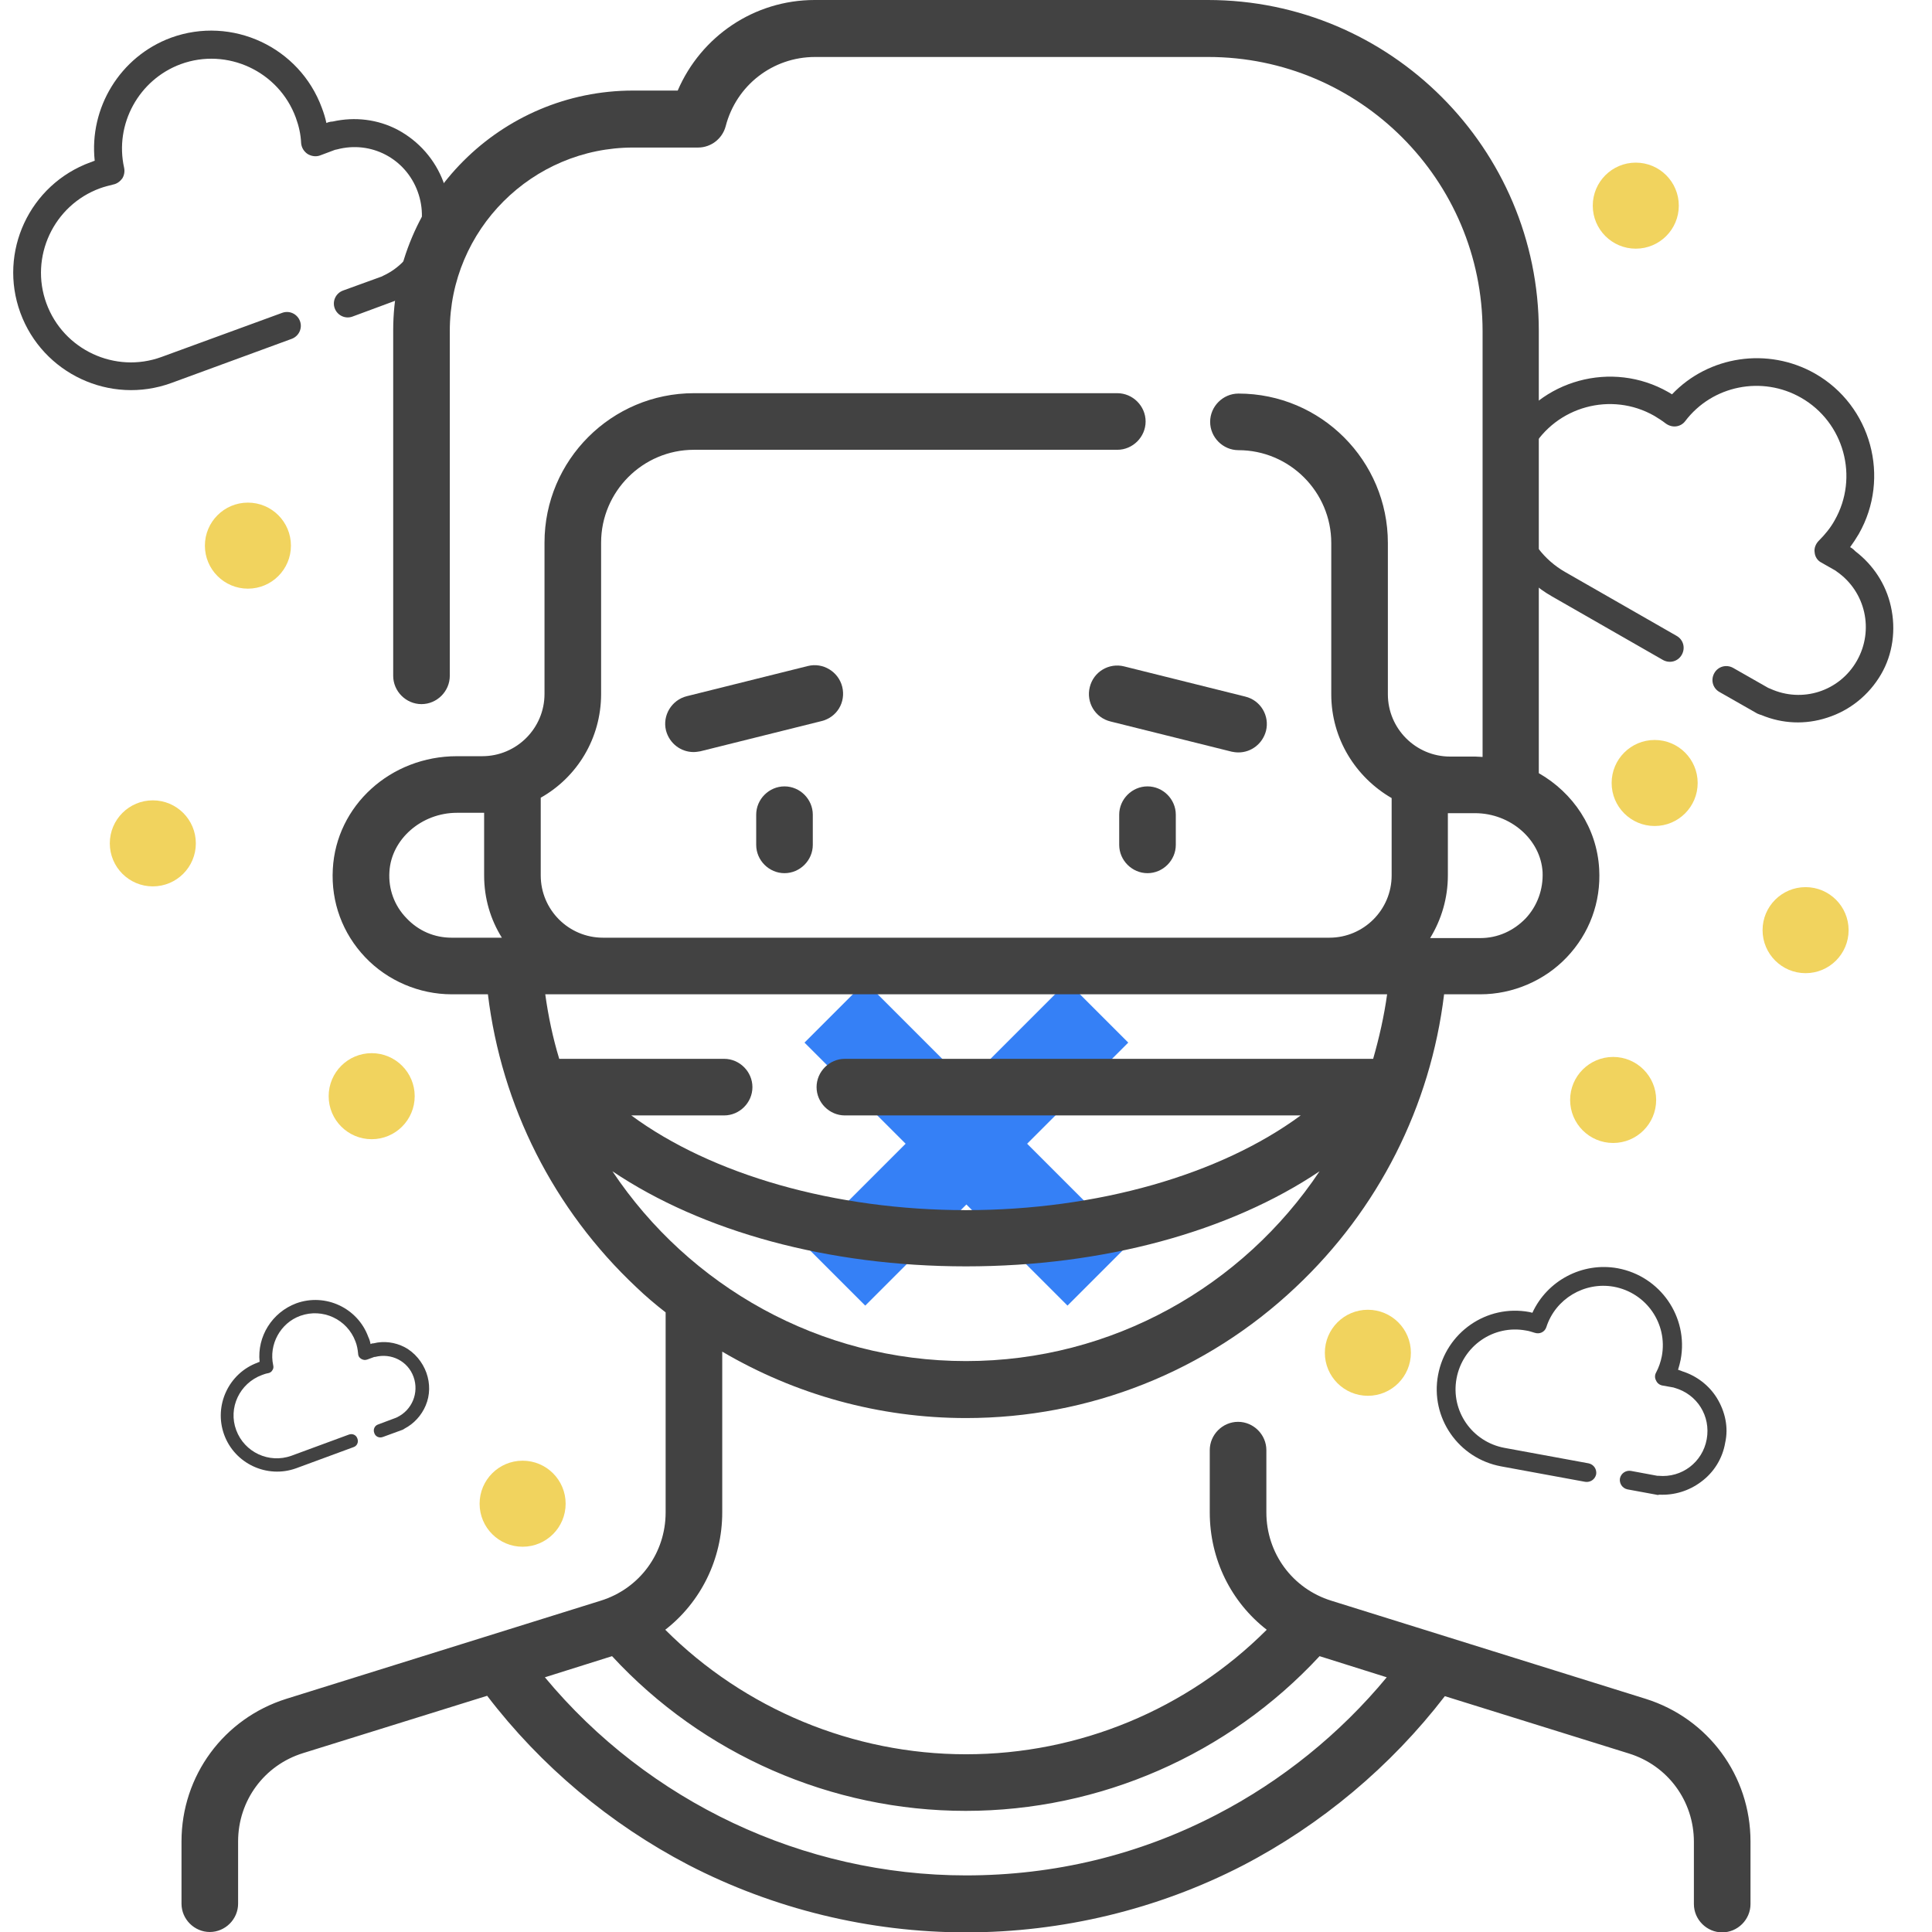
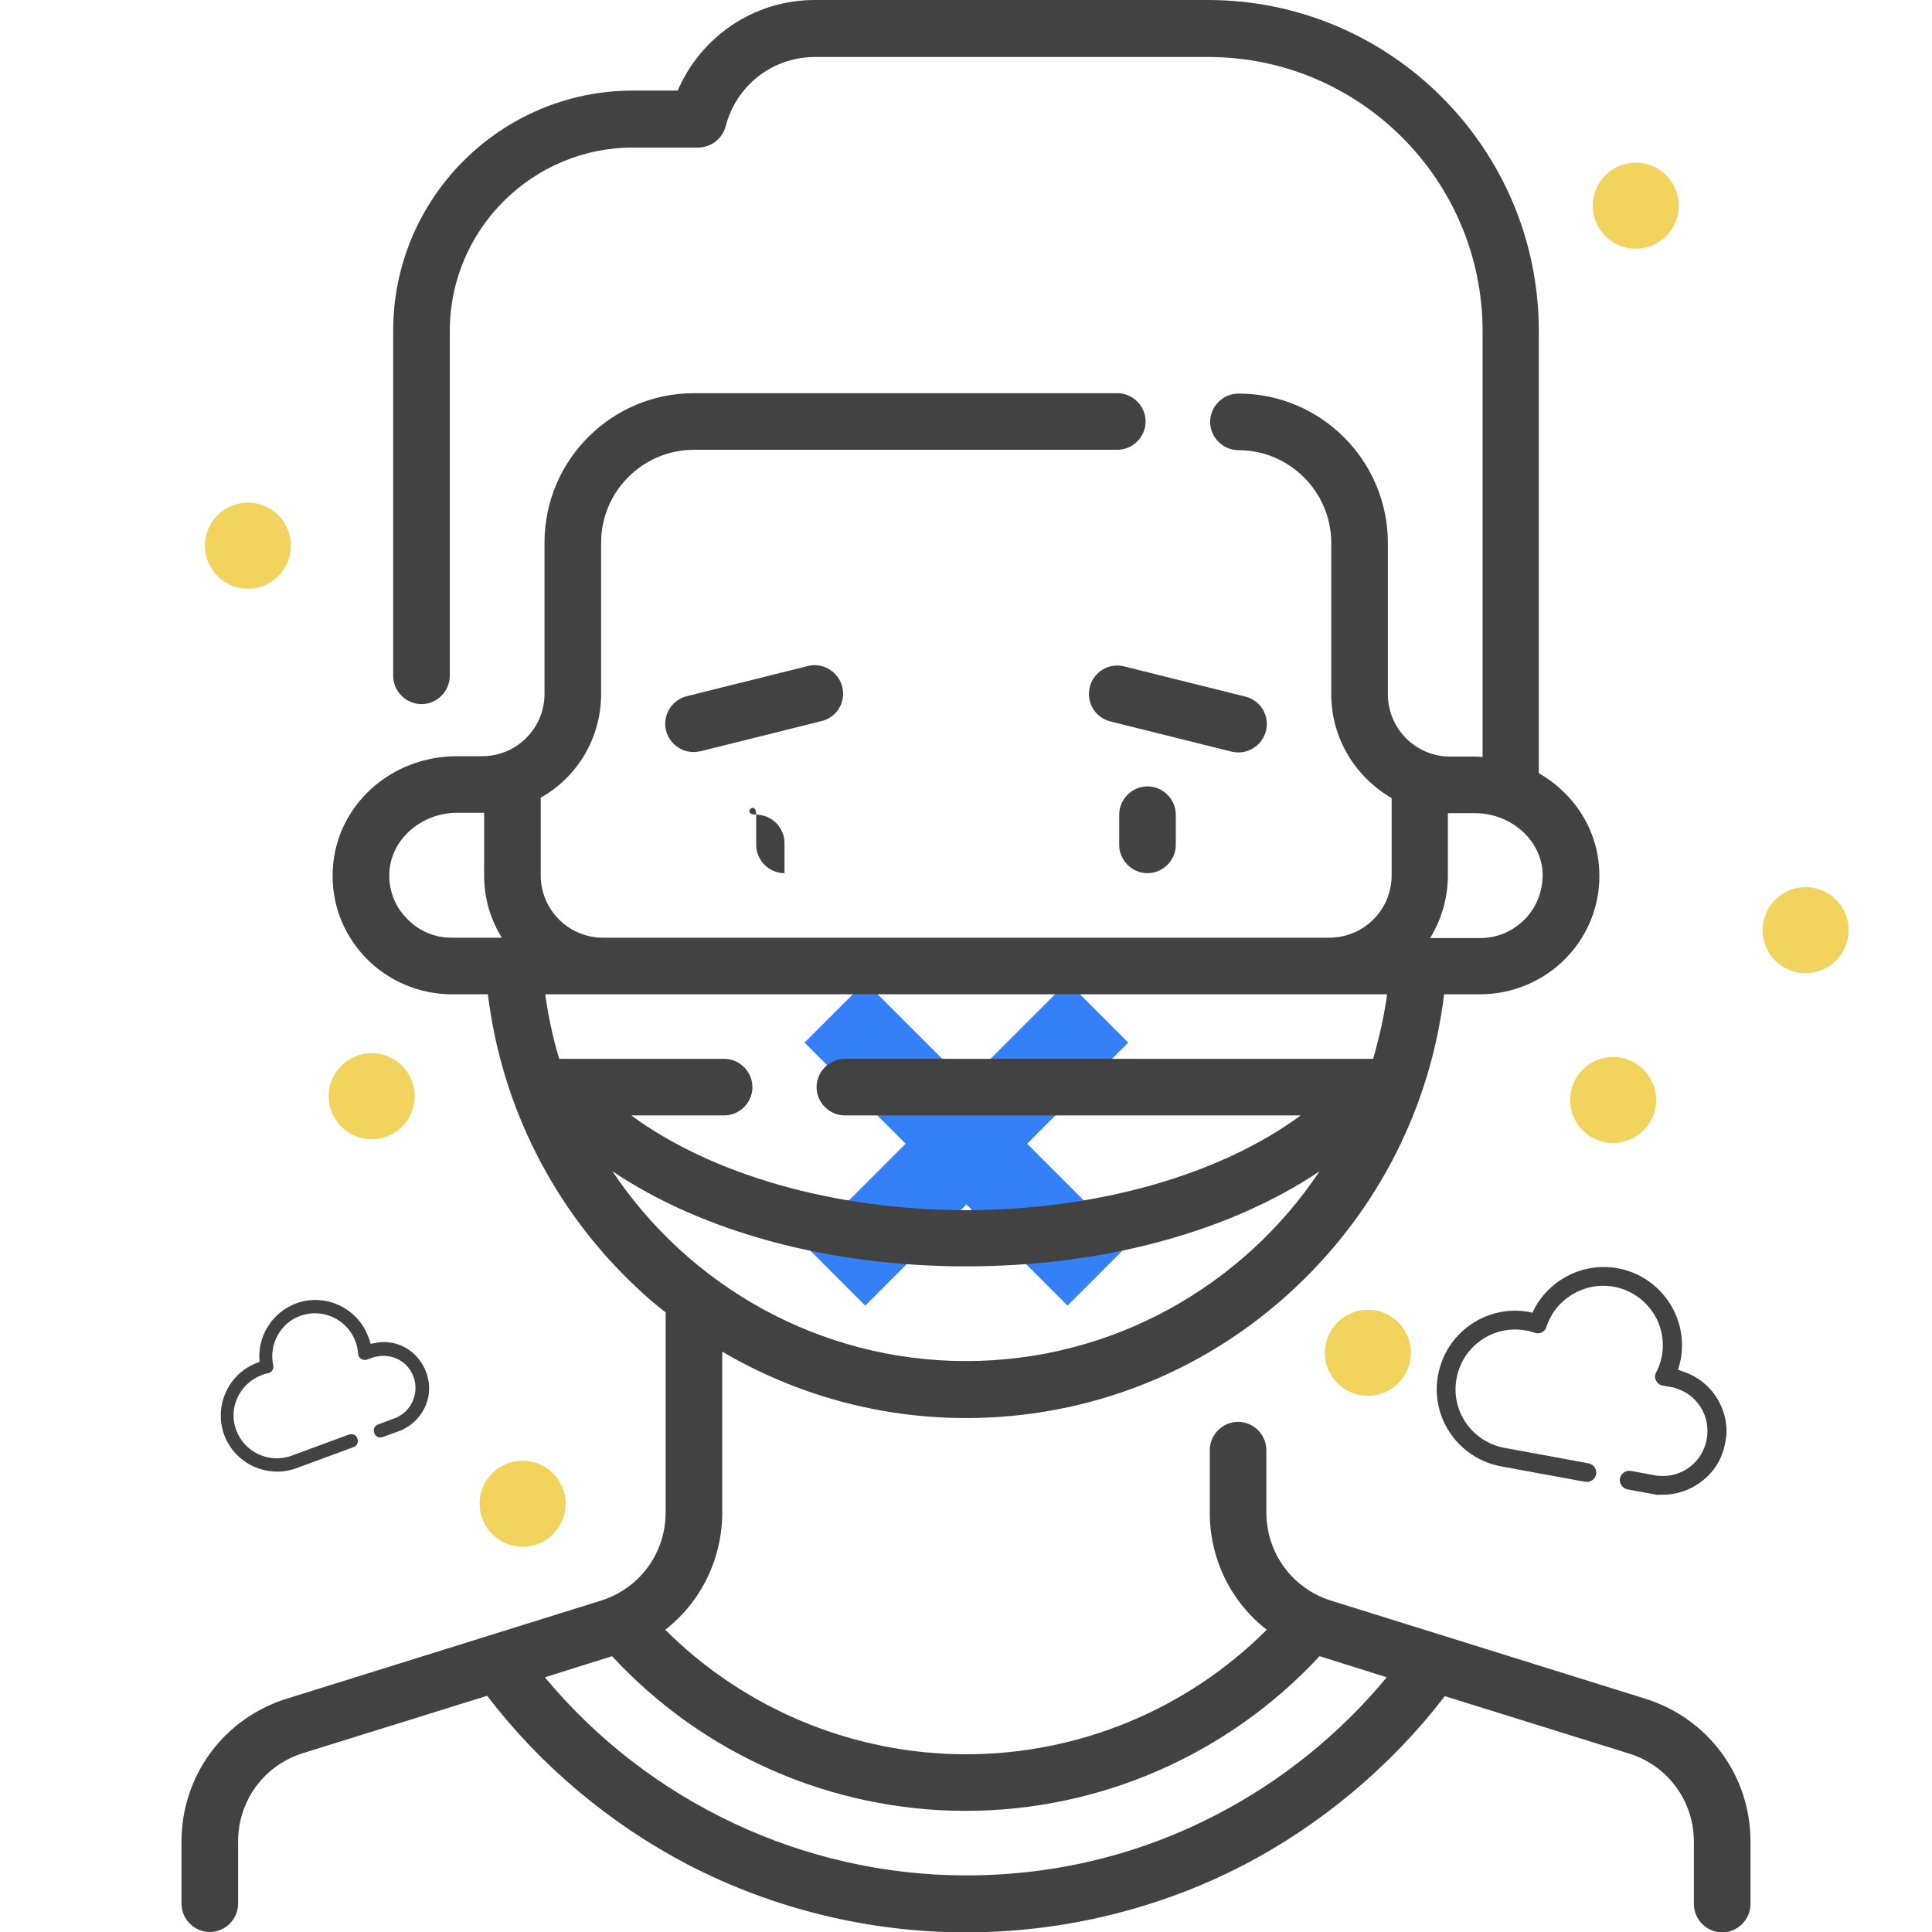
<svg xmlns="http://www.w3.org/2000/svg" version="1.1" id="Capa_1" x="0px" y="0px" viewBox="0 0 512 512" style="enable-background:new 0 0 512 512;" xml:space="preserve">
  <style type="text/css">
	.st0{fill:#3580F6;}
	.st1{fill:#424242;}
	.st2{fill:#F1D35E;}
</style>
  <path class="st0" d="M282.9,260.2L256.1,287l-26.8-26.8l-16.1,16.1l26.8,26.8l-26.8,26.8l16.1,16.1l26.8-26.8l26.8,26.8l16.1-16.1  l-26.8-26.8l26.8-26.8L282.9,260.2z" />
  <g>
-     <path class="st1" d="M200.4,215.9v8c0,4.1,3.4,7.5,7.5,7.5s7.5-3.4,7.5-7.5v-8c0-4.1-3.4-7.5-7.5-7.5S200.4,211.8,200.4,215.9z" />
+     <path class="st1" d="M200.4,215.9v8c0,4.1,3.4,7.5,7.5,7.5v-8c0-4.1-3.4-7.5-7.5-7.5S200.4,211.8,200.4,215.9z" />
    <path class="st1" d="M296.6,215.9v8c0,4.1,3.4,7.5,7.5,7.5s7.5-3.4,7.5-7.5v-8c0-4.1-3.4-7.5-7.5-7.5S296.6,211.8,296.6,215.9z" />
    <path class="st1" d="M223.2,182c-1-4-5.1-6.5-9.1-5.5l-32.1,8c-4,1-6.5,5.1-5.5,9.1c0.9,3.4,3.9,5.7,7.3,5.7c0.6,0,1.2-0.1,1.8-0.2   l32.1-8C221.8,190.1,224.2,186.1,223.2,182z" />
    <path class="st1" d="M328.2,199.4c3.4,0,6.4-2.3,7.3-5.7c1-4-1.4-8.1-5.5-9.1l-32.1-8c-4-1-8.1,1.4-9.1,5.5c-1,4,1.4,8.1,5.5,9.1   l32.1,8C326.9,199.3,327.5,199.4,328.2,199.4z" />
    <path class="st1" d="M436.1,450.2l-83.3-26c-10.3-3.2-17.2-12.6-17.2-23.4v-16.5c0-4.1-3.4-7.5-7.5-7.5s-7.5,3.4-7.5,7.5v16.5   c0,12.5,5.7,23.8,15.1,31.1c-21.1,21.1-49.7,33-79.7,33c-29.9,0-58.7-12-79.7-33c9.4-7.3,15.1-18.7,15.1-31.1v-42.6   c19.4,11.4,41.6,17.6,64.6,17.6c32.6,0,63.7-12.3,87.4-34.7c21.9-20.6,35.7-47.9,39.3-77.6h9.6c8.6,0,17-3.6,22.9-9.8   c6-6.3,9.1-14.6,8.6-23.4c-0.6-10.9-6.9-20.2-16-25.4V87.7c0-48.3-39.3-87.7-87.7-87.7H215.9c-16,0-30.1,9.6-36.3,24h-11.8   c-35.1,0-63.6,28.5-63.6,63.6v91.5c0,4.1,3.4,7.5,7.5,7.5s7.5-3.4,7.5-7.5V87.7c0-26.8,21.8-48.6,48.6-48.6H185   c3.4,0,6.4-2.3,7.3-5.6c2.8-10.9,12.5-18.4,23.7-18.4h104.2c40.1,0,72.7,32.6,72.7,72.7v112.8c-0.6,0-1.2-0.1-1.9-0.1h-6.7   c-9.1,0-16.5-7.4-16.5-16.5v-40.1c0-21.8-17.7-39.6-39.6-39.6c-4.1,0-7.5,3.4-7.5,7.5s3.4,7.5,7.5,7.5c13.5,0,24.6,11,24.6,24.6   v40.1c0,11.8,6.5,22,16,27.5V232c0,9.1-7.4,16.5-16.5,16.5H159.8c-9.1,0-16.5-7.4-16.5-16.5v-20.6c9.6-5.4,16-15.7,16-27.5v-40.1   c0-13.5,11-24.6,24.6-24.6h112.2c4.1,0,7.5-3.4,7.5-7.5s-3.4-7.5-7.5-7.5H183.9c-21.8,0-39.6,17.7-39.6,39.6v40.1   c0,9.1-7.4,16.5-16.5,16.5h-6.7c-17.6,0-32,13.1-32.9,29.9c-0.5,8.8,2.6,17.1,8.6,23.4c5.9,6.2,14.3,9.8,22.9,9.8h9.6   c3.6,29.6,17.4,57,39.3,77.6c2.5,2.4,5.1,4.6,7.8,6.7v53c0,10.8-6.9,20.2-17.2,23.4l-83.3,26c-16.6,5.2-27.8,20.4-27.8,37.8v16.5   c0,4.1,3.4,7.5,7.5,7.5s7.5-3.4,7.5-7.5V488c0-10.8,6.9-20.2,17.2-23.4l48.8-15.2c14.2,18.6,32.6,34,53.3,44.8   c22.6,11.7,48,17.9,73.6,17.9c25.5,0,50.8-6.1,73.3-17.7c20.8-10.8,39.3-26.3,53.6-44.9l48.8,15.2c10.3,3.2,17.2,12.6,17.2,23.4   v16.5c0,4.1,3.4,7.5,7.5,7.5s7.5-3.4,7.5-7.5V488C463.9,470.6,452.7,455.4,436.1,450.2L436.1,450.2z M383.7,215.4   C383.8,215.4,383.8,215.4,383.7,215.4z M383.7,232v-16.5h7.2c9.4,0,17.4,7,17.9,15.6c0.2,4.6-1.4,9-4.5,12.3   c-3.2,3.3-7.4,5.2-12,5.2H379C382,243.7,383.7,238,383.7,232z M119.7,248.5c-4.6,0-8.8-1.8-12-5.2c-3.2-3.3-4.8-7.7-4.5-12.3   c0.5-8.6,8.5-15.6,17.9-15.6h7.2V232c0,6.1,1.7,11.7,4.7,16.5L119.7,248.5L119.7,248.5z M144.5,263.5h223.1   c-0.8,5.8-2.1,11.5-3.7,17.1H223.9c-4.1,0-7.5,3.4-7.5,7.5s3.4,7.5,7.5,7.5h120.8c-21.3,15.7-53.9,25.1-88.7,25.1   c-34.8,0-67.4-9.4-88.7-25.1h24.6c4.1,0,7.5-3.4,7.5-7.5s-3.4-7.5-7.5-7.5h-43.7C146.5,275,145.3,269.3,144.5,263.5L144.5,263.5z    M162.3,310.4c23.8,16,57.3,25.2,93.7,25.2c36.4,0,69.9-9.2,93.7-25.2c-20.3,30.4-54.9,50.3-93.7,50.3S182.6,340.8,162.3,310.4   L162.3,310.4z M322.4,480.9c-20.6,10.7-43,16.1-66.4,16.1c-43.1,0-84.2-19.5-111.6-52.5l17.8-5.6c24.1,26.1,58.2,41,93.7,41   c35.6,0,69.6-14.9,93.8-41l17.8,5.6C355.1,459.5,339.6,472,322.4,480.9L322.4,480.9z" />
  </g>
-   <path class="st1" d="M105.4,34.4c-5.3-2.8-11.4-3.5-17.2-2.2c-0.4,0-0.8,0.1-1.2,0.2l-0.5,0.2c-0.3-1.4-0.7-2.7-1.2-4  c-5.9-16.1-23.8-24.5-40-18.6C31.8,15,23.6,28.6,25.1,42.6c-0.4,0.1-0.7,0.3-1.1,0.4C7.8,48.9-0.5,66.8,5.4,82.9s23.8,24.5,40,18.6  l31.9-11.7c1.9-0.7,2.9-2.8,2.2-4.7c-0.7-1.9-2.8-2.9-4.7-2.2L42.8,94.6c-12.3,4.5-26-1.9-30.5-14.2s1.9-26,14.2-30.5  c1.1-0.4,2.3-0.7,3.5-1c1-0.2,1.8-0.8,2.4-1.6c0.5-0.8,0.7-1.8,0.5-2.8c-2.6-11.6,3.9-23.4,15-27.5c12.3-4.5,26,1.9,30.5,14.2  c0.8,2.2,1.3,4.4,1.4,6.7c0.1,1.2,0.7,2.2,1.7,2.9c1,0.6,2.2,0.8,3.3,0.4l4-1.5c0.2,0,0.3-0.1,0.5-0.1c9-2.4,18.2,2.4,21.4,11.2  c3.2,8.8-0.7,18.4-9.2,22.3c-0.2,0.1-0.3,0.2-0.4,0.2L90.9,77c-1.9,0.7-2.9,2.8-2.2,4.7c0.7,1.9,2.8,2.9,4.7,2.2l10.8-4  c0.4-0.1,0.8-0.4,1.1-0.6c5.3-2.7,9.5-7.2,11.8-12.8c2.4-5.9,2.6-12.4,0.4-18.3S111,37.4,105.4,34.4z" />
-   <path class="st1" d="M501.1,160.7c-1.3-5.9-4.7-11-9.4-14.6c-0.3-0.3-0.6-0.6-0.9-0.8l-0.5-0.3c0.8-1.1,1.6-2.3,2.3-3.5  c8.5-14.9,3.3-34-11.6-42.5c-12.5-7.1-28.2-4.7-37.9,5.5c-0.3-0.2-0.7-0.4-1-0.6c-14.9-8.5-34-3.3-42.5,11.6s-3.3,34,11.6,42.5  l29.5,16.9c1.8,1,4,0.4,5-1.4c1-1.8,0.4-4-1.4-5l-29.5-16.9c-11.4-6.5-15.4-21.1-8.9-32.5c6.5-11.4,21.1-15.4,32.5-8.9  c1,0.6,2.1,1.3,3,2c0.8,0.6,1.8,0.9,2.7,0.8c1-0.1,1.9-0.6,2.5-1.4c7.2-9.5,20.4-12.1,30.7-6.2c11.4,6.5,15.4,21.1,8.9,32.5  c-1.1,2-2.6,3.8-4.2,5.4c-0.8,0.8-1.3,2-1.1,3.1c0.1,1.2,0.8,2.2,1.8,2.7l3.7,2.1c0.1,0.1,0.3,0.2,0.4,0.3  c7.6,5.3,9.9,15.5,5.3,23.6c-4.6,8.1-14.5,11.3-23,7.4c-0.2-0.1-0.3-0.1-0.5-0.2l-9.3-5.3c-1.8-1-4-0.4-5,1.4c-1,1.8-0.4,4,1.4,5  l10,5.7c0.4,0.2,0.8,0.3,1.1,0.4c5.5,2.3,11.6,2.6,17.4,0.7c6-1.9,11.1-6,14.3-11.5C501.6,173.4,502.5,166.9,501.1,160.7z" />
  <path class="st1" d="M107.2,357c-2.5-1.3-5.5-1.7-8.2-1c-0.2,0-0.4,0-0.6,0.1l-0.2,0.1c-0.1-0.6-0.3-1.3-0.6-1.9  c-2.8-7.7-11.4-11.7-19.1-8.9c-6.4,2.4-10.4,8.8-9.7,15.5c-0.2,0.1-0.4,0.1-0.5,0.2c-7.7,2.8-11.7,11.4-8.9,19.1  c2.8,7.7,11.4,11.7,19.1,8.9l15.2-5.6c0.9-0.3,1.4-1.3,1-2.3c-0.3-0.9-1.3-1.4-2.3-1l-15.2,5.6c-5.9,2.1-12.4-0.9-14.6-6.8  s0.9-12.4,6.8-14.6c0.5-0.2,1.1-0.4,1.7-0.5c0.5-0.1,0.9-0.4,1.1-0.8c0.3-0.4,0.3-0.9,0.2-1.3c-1.2-5.5,1.9-11.2,7.2-13.1  c5.9-2.1,12.4,0.9,14.6,6.8c0.4,1,0.6,2.1,0.7,3.2c0,0.6,0.3,1.1,0.8,1.4c0.5,0.3,1,0.4,1.6,0.2l1.9-0.7c0.1,0,0.2,0,0.2,0  c4.3-1.1,8.7,1.1,10.2,5.3c1.5,4.2-0.4,8.8-4.4,10.7c-0.1,0-0.1,0.1-0.2,0.1l-4.8,1.8c-0.9,0.3-1.4,1.3-1,2.3c0.3,0.9,1.3,1.4,2.3,1  l5.2-1.9c0.2-0.1,0.4-0.2,0.5-0.3c2.5-1.3,4.5-3.5,5.6-6.1c1.2-2.8,1.2-5.9,0.2-8.7S109.9,358.4,107.2,357z" />
  <path class="st1" d="M455,370.5c-2.1-3.4-5.4-5.9-9.2-7.1c-0.2-0.1-0.5-0.2-0.8-0.3l-0.3-0.1c0.3-0.9,0.5-1.8,0.7-2.7  c2.1-11.3-5.4-22.1-16.7-24.2c-9.4-1.7-18.7,3.3-22.6,11.8c-0.3-0.1-0.5-0.1-0.8-0.2c-11.3-2.1-22.1,5.4-24.2,16.7  c-2.1,11.3,5.4,22.1,16.7,24.2l22.3,4.1c1.3,0.2,2.6-0.6,2.9-2c0.2-1.3-0.6-2.6-2-2.9l-22.3-4.1c-8.6-1.6-14.3-9.8-12.7-18.4  c1.6-8.6,9.8-14.3,18.4-12.7c0.8,0.1,1.6,0.4,2.3,0.6c0.6,0.2,1.3,0.2,1.9-0.1c0.6-0.3,1-0.8,1.2-1.4c2.4-7.5,10.1-12.1,17.9-10.7  c8.6,1.6,14.3,9.8,12.7,18.4c-0.3,1.5-0.8,3-1.5,4.3c-0.4,0.7-0.4,1.5,0,2.2c0.3,0.7,1,1.2,1.8,1.3l2.8,0.5c0.1,0,0.2,0.1,0.3,0.1  c6,1.7,9.6,7.5,8.5,13.6c-1.1,6.1-6.6,10.3-12.8,9.7c-0.1,0-0.2,0-0.3,0l-7-1.3c-1.3-0.2-2.6,0.6-2.9,2c-0.2,1.3,0.6,2.6,2,2.9  l7.6,1.4c0.3,0.1,0.6,0.1,0.8,0c4,0.2,7.9-1,11.1-3.4c3.4-2.5,5.7-6.2,6.4-10.4C458.1,378.3,457.2,374.1,455,370.5z" />
  <circle class="st2" cx="65.7" cy="144.6" r="11.4" />
-   <circle class="st2" cx="40.5" cy="223.5" r="11.4" />
  <circle class="st2" cx="98.5" cy="290.5" r="11.4" />
-   <circle class="st2" cx="438.5" cy="207.5" r="11.4" />
  <circle class="st2" cx="362.5" cy="358.5" r="11.4" />
  <circle class="st2" cx="427.5" cy="291.5" r="11.4" />
  <circle class="st2" cx="138.5" cy="398.5" r="11.4" />
  <circle class="st2" cx="478.5" cy="246.5" r="11.4" />
  <circle class="st2" cx="433.5" cy="54.5" r="11.4" />
</svg>